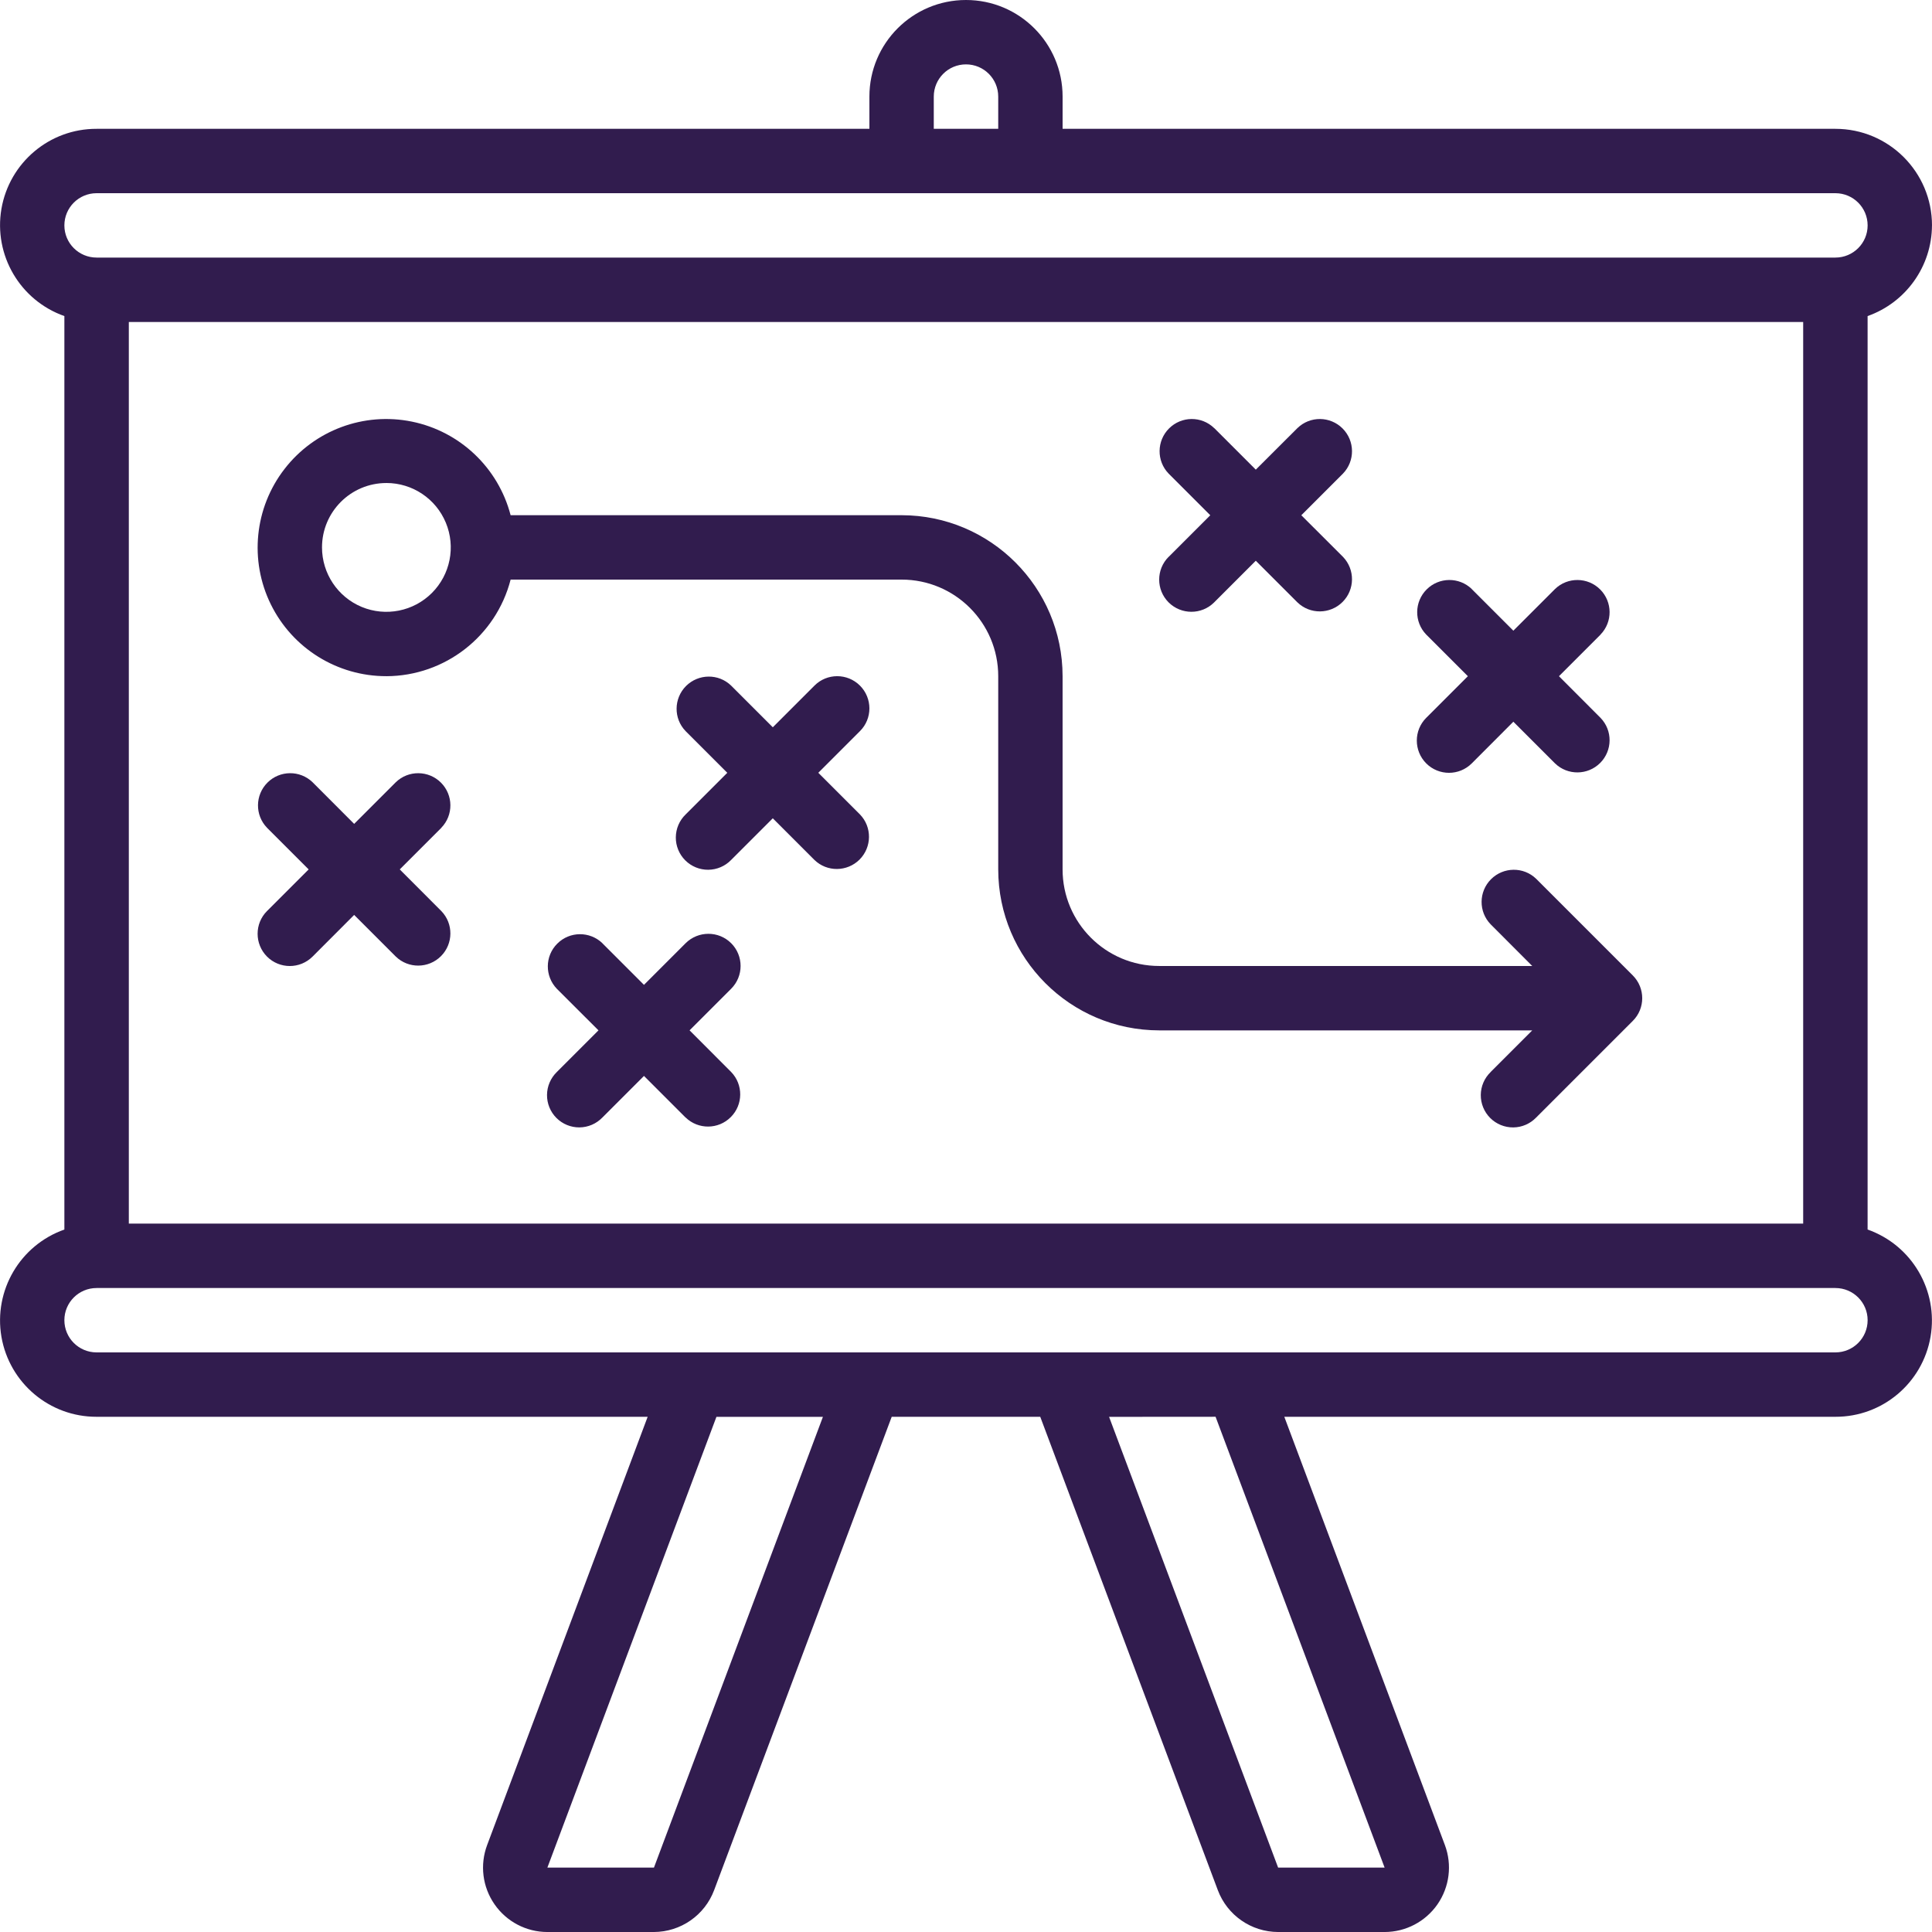
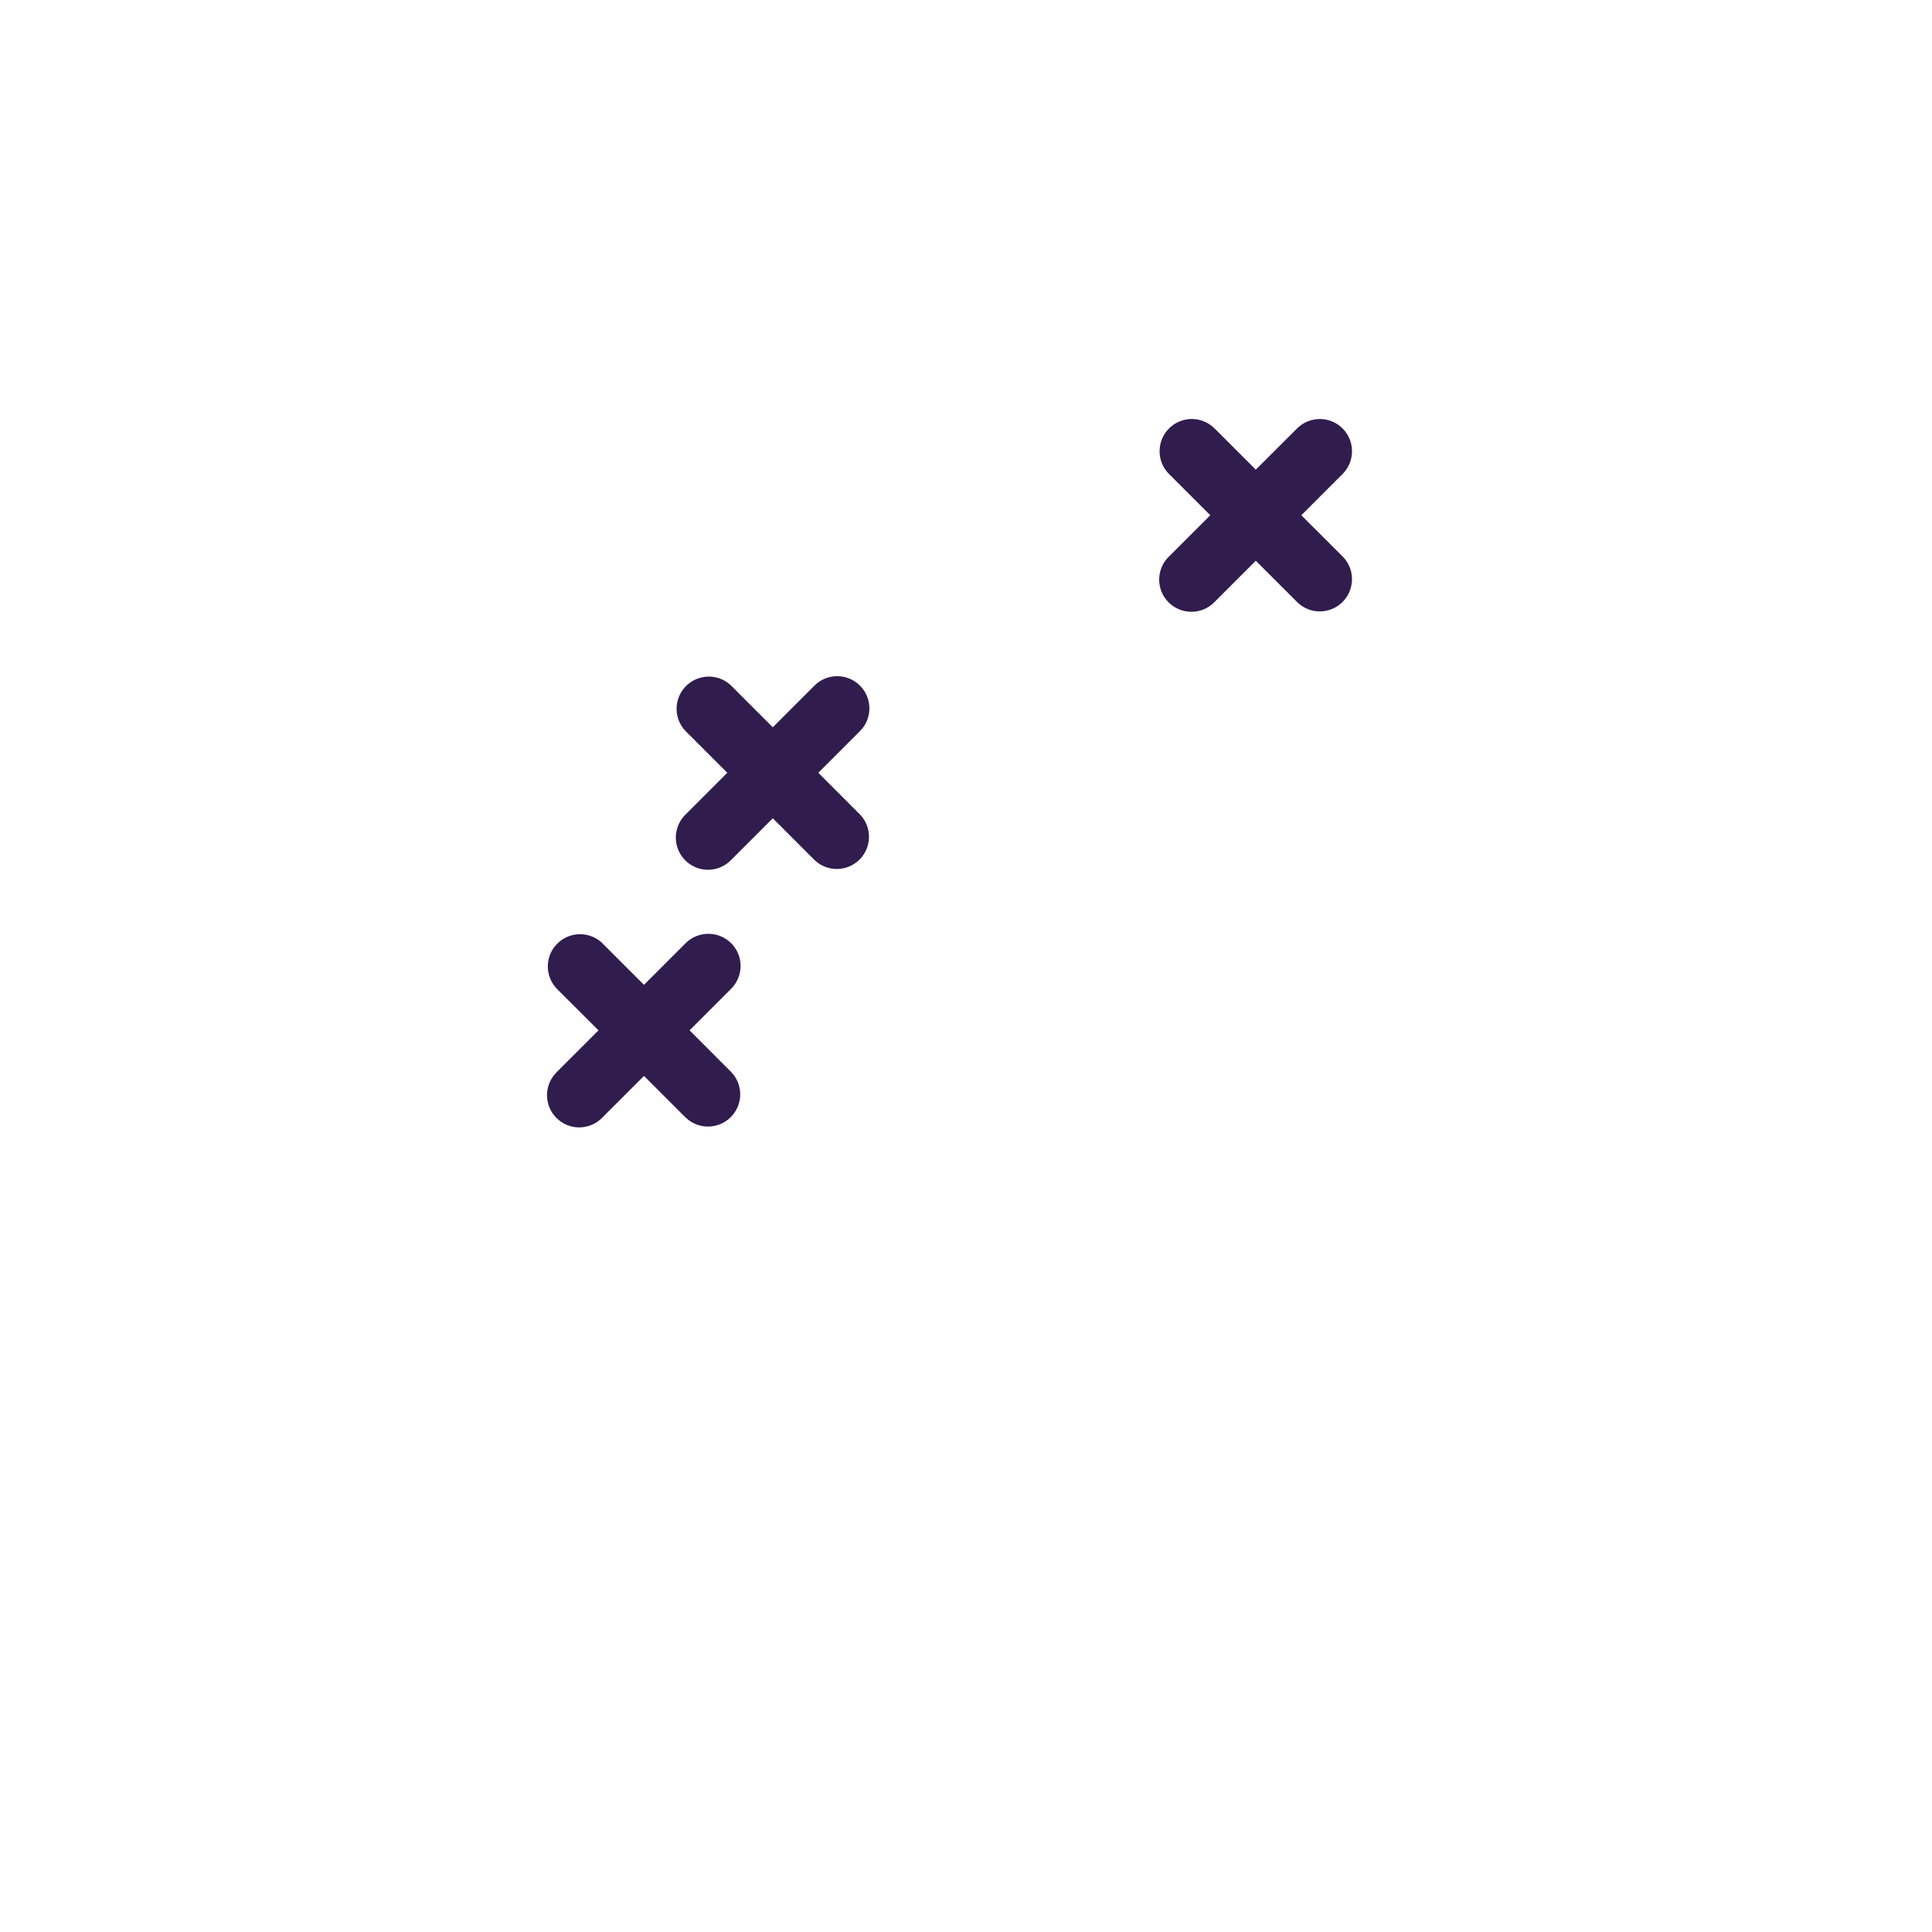
<svg xmlns="http://www.w3.org/2000/svg" viewBox="0 0 100 100" fill-rule="evenodd">
-   <path d="m100 11.668c0-2.762-2.238-5-5-5h-40v-1.668c0-2.762-2.238-5-5-5s-5 2.238-5 5v1.668h-40c-2.434-0.008-4.512 1.746-4.926 4.141-0.41 2.398 0.965 4.742 3.258 5.551v47.281c-2.293 0.809-3.668 3.152-3.258 5.551 0.414 2.394 2.492 4.148 4.926 4.141h28.523l-8.309 22.168c-0.383 1.023-0.242 2.168 0.383 3.066 0.621 0.898 1.645 1.434 2.734 1.434h5.512c1.391-0.004 2.633-0.867 3.121-2.168l9.191-24.5h7.688l9.191 24.5c0.488 1.301 1.73 2.164 3.121 2.168h5.512c1.09 0 2.113-0.535 2.738-1.434 0.621-0.898 0.766-2.043 0.383-3.066l-8.312-22.168h28.523c2.434 0.008 4.512-1.746 4.926-4.141 0.41-2.398-0.965-4.742-3.258-5.551v-47.281c1.988-0.703 3.324-2.582 3.332-4.691zm-51.668-6.668c0-0.922 0.746-1.668 1.668-1.668s1.668 0.746 1.668 1.668v1.668h-3.336zm-43.332 5h90c0.922 0 1.668 0.746 1.668 1.668 0 0.918-0.746 1.664-1.668 1.664h-90c-0.922 0-1.668-0.746-1.668-1.664 0-0.922 0.746-1.668 1.668-1.668zm88.332 53.332h-86.664v-46.664h86.664zm-59.484 33.336h-5.516l8.75-23.332h5.512zm37.82 0h-5.512l-8.75-23.332 5.512-0.004zm23.332-26.668h-90c-0.922 0-1.668-0.746-1.668-1.668 0-0.918 0.746-1.664 1.668-1.664h90c0.922 0 1.668 0.746 1.668 1.664 0 0.922-0.746 1.668-1.668 1.668z" fill="#311c4e" />
-   <path d="m20 35c3.031-0.012 5.672-2.066 6.43-5h20.238c2.762 0 5 2.238 5 5v10c0.004 4.602 3.731 8.328 8.332 8.332h19.309l-2.156 2.156h0.004c-0.324 0.312-0.508 0.738-0.512 1.184-0.004 0.449 0.172 0.879 0.488 1.195 0.316 0.316 0.746 0.492 1.195 0.488 0.445-0.004 0.871-0.188 1.184-0.512l5-5c0.652-0.648 0.652-1.703 0-2.356l-5-5c-0.652-0.633-1.695-0.621-2.336 0.02-0.645 0.645-0.652 1.684-0.02 2.336l2.152 2.156h-19.309c-2.762 0-5-2.238-5-5v-10c-0.004-4.602-3.734-8.328-8.332-8.332h-20.238c-0.641-2.457-2.621-4.336-5.109-4.844-2.488-0.508-5.047 0.445-6.598 2.457-1.551 2.008-1.824 4.727-0.703 7.004 1.121 2.277 3.441 3.719 5.981 3.715zm0-10c1.348 0 2.562 0.812 3.078 2.059s0.23 2.68-0.723 3.633-2.387 1.238-3.633 0.723c-1.242-0.516-2.055-1.734-2.055-3.082 0-1.84 1.492-3.332 3.332-3.332z" fill="#311c4e" />
  <path d="m60.488 31.18c0.652 0.648 1.707 0.648 2.356 0l2.156-2.156 2.156 2.156c0.652 0.629 1.691 0.621 2.336-0.023 0.641-0.641 0.652-1.68 0.02-2.336l-2.156-2.152 2.156-2.156c0.633-0.652 0.621-1.695-0.02-2.336-0.645-0.645-1.684-0.652-2.336-0.02l-2.156 2.152-2.156-2.156v0.004c-0.652-0.633-1.691-0.625-2.336 0.02-0.641 0.641-0.652 1.684-0.02 2.336l2.156 2.156-2.156 2.156v-0.004c-0.652 0.652-0.652 1.707 0 2.359z" fill="#311c4e" />
-   <path d="m73.82 39.512c0.652 0.652 1.707 0.652 2.359 0l2.152-2.156 2.156 2.156c0.652 0.633 1.695 0.621 2.336-0.02 0.645-0.645 0.652-1.684 0.02-2.336l-2.152-2.156 2.156-2.156h-0.004c0.633-0.652 0.625-1.691-0.02-2.336-0.641-0.641-1.684-0.652-2.336-0.02l-2.156 2.156-2.156-2.156h0.004c-0.656-0.633-1.695-0.621-2.336 0.02-0.645 0.645-0.652 1.684-0.023 2.336l2.156 2.156-2.156 2.156c-0.648 0.648-0.648 1.703 0 2.356z" fill="#311c4e" />
  <path d="m44.512 35.488c-0.652-0.652-1.707-0.652-2.356 0l-2.156 2.156-2.156-2.156c-0.652-0.633-1.691-0.621-2.336 0.02-0.641 0.645-0.652 1.684-0.02 2.336l2.156 2.156-2.156 2.156c-0.32 0.309-0.504 0.734-0.508 1.184-0.004 0.445 0.172 0.875 0.488 1.191s0.746 0.492 1.191 0.488c0.449-0.004 0.875-0.188 1.184-0.508l2.156-2.156 2.156 2.156c0.652 0.633 1.691 0.621 2.336-0.02 0.641-0.645 0.652-1.684 0.02-2.336l-2.156-2.156 2.156-2.156c0.652-0.648 0.652-1.703 0-2.356z" fill="#311c4e" />
-   <path d="m13.82 49.512c0.652 0.652 1.707 0.652 2.359 0l2.152-2.156 2.156 2.156c0.652 0.633 1.695 0.621 2.336-0.02 0.645-0.645 0.652-1.684 0.02-2.336l-2.152-2.156 2.156-2.156h-0.004c0.633-0.652 0.625-1.691-0.02-2.336-0.641-0.641-1.684-0.652-2.336-0.02l-2.156 2.156-2.152-2.156c-0.656-0.633-1.695-0.621-2.336 0.02-0.645 0.645-0.652 1.684-0.023 2.336l2.156 2.156-2.156 2.156c-0.648 0.648-0.648 1.703 0 2.356z" fill="#311c4e" />
  <path d="m37.844 48.82c-0.648-0.648-1.703-0.648-2.356 0l-2.156 2.156-2.156-2.156h0.004c-0.656-0.629-1.695-0.621-2.336 0.023-0.645 0.641-0.652 1.68-0.023 2.336l2.156 2.152-2.156 2.156c-0.32 0.312-0.504 0.738-0.508 1.184-0.004 0.449 0.172 0.879 0.488 1.195 0.316 0.316 0.746 0.492 1.191 0.488 0.449-0.004 0.875-0.188 1.188-0.512l2.152-2.152 2.156 2.156v-0.004c0.652 0.633 1.695 0.625 2.336-0.02 0.645-0.641 0.652-1.684 0.02-2.336l-2.152-2.156 2.156-2.156-0.004 0.004c0.652-0.652 0.652-1.707 0-2.359z" fill="#311c4e" />
</svg>